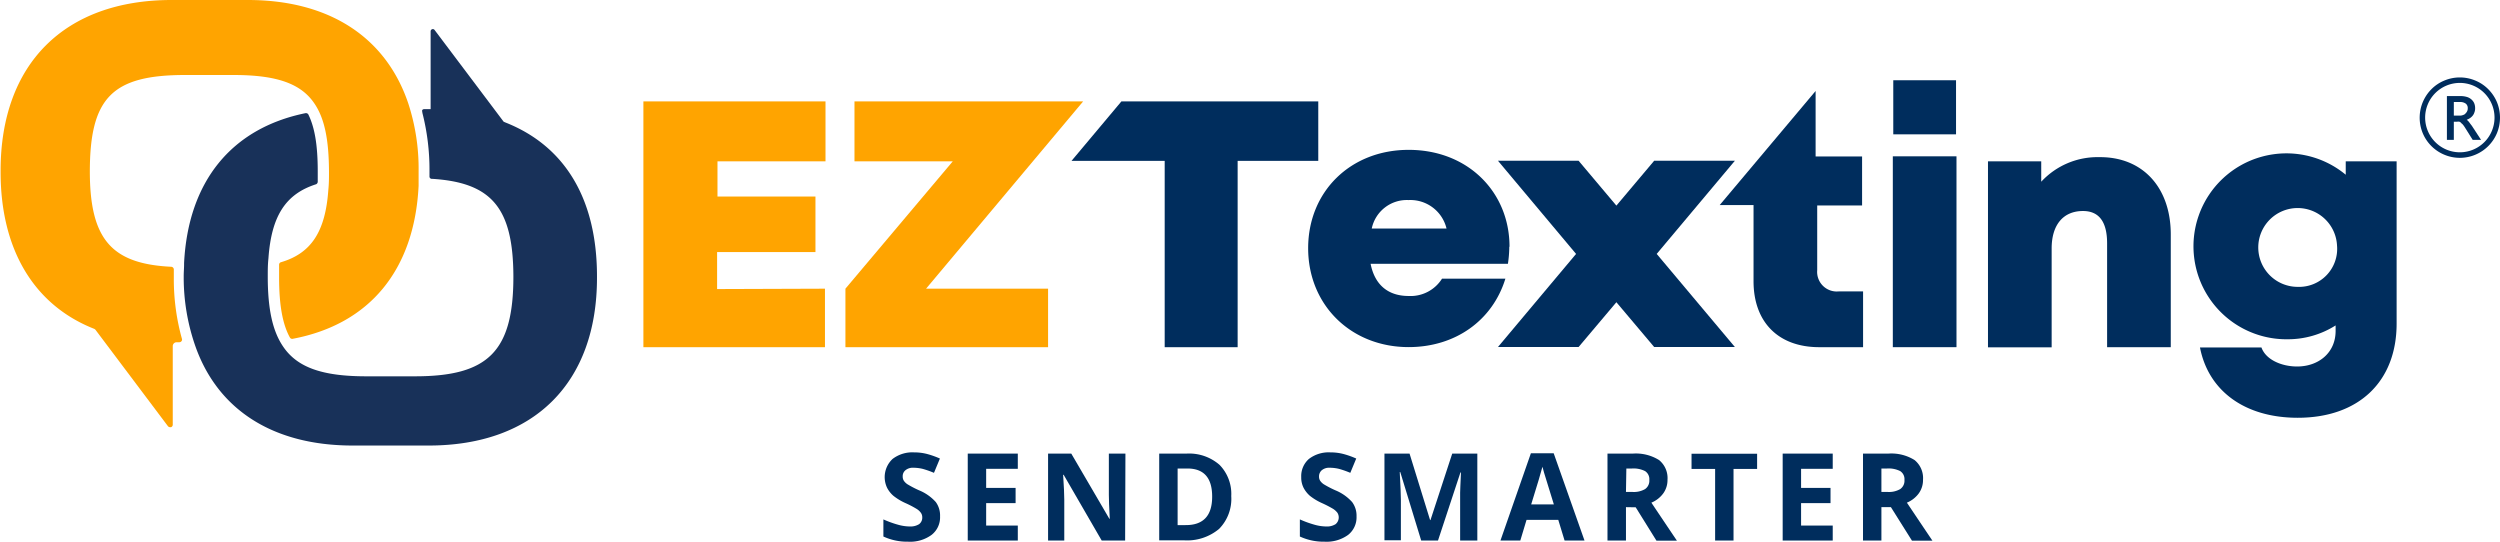
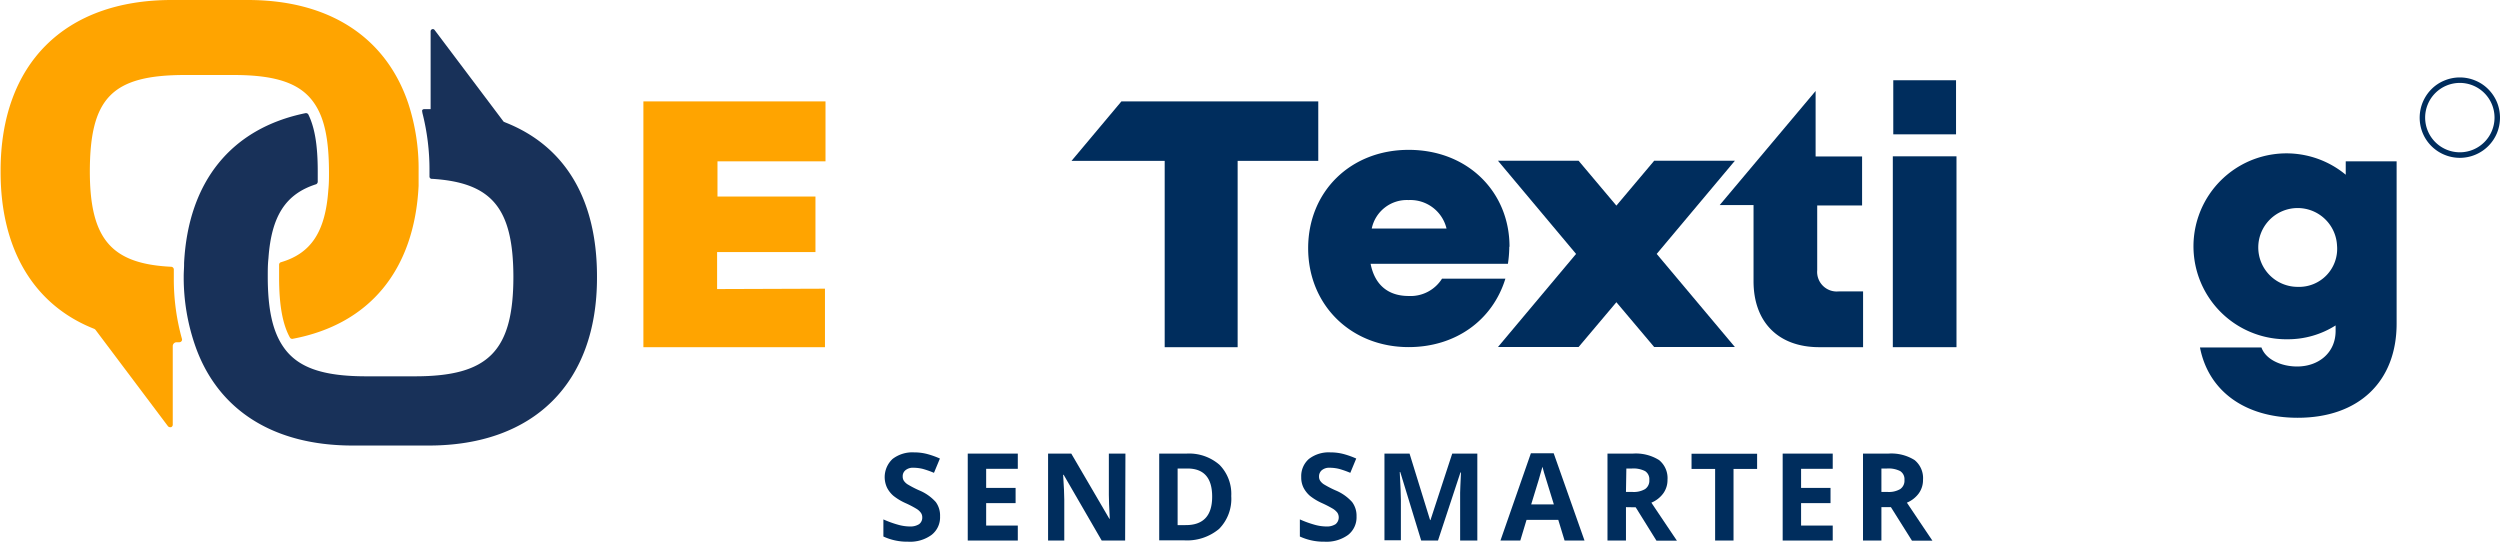
<svg xmlns="http://www.w3.org/2000/svg" id="Layer_1" data-name="Layer 1" viewBox="0 0 328.65 71.21">
  <defs>
    <style>.cls-1{fill:#ffa400;}.cls-2{fill:#002d5d;}.cls-3{fill:#183159;}</style>
  </defs>
  <path class="cls-1" d="M151.87,112.74v7.69H128V88.12h23.94V96h-14.2v4.63h12.88v7.3H137.69v4.86Z" transform="translate(-43.42 -74.79)" />
-   <path class="cls-1" d="M181.2,112.74v7.69H154.56v-7.69L168.67,96H155.75V88.12h30.06l-20.65,24.62Z" transform="translate(-43.42 -74.79)" />
  <path class="cls-2" d="M216.72,95.94h-10.6v24.49h-9.59V95.94H184.28l6.56-7.82h25.88Z" transform="translate(-43.42 -74.79)" />
  <path class="cls-2" d="M241.83,107.25a15.33,15.33,0,0,1-.18,2.22H223.6c.55,2.79,2.32,4.23,5,4.23a4.88,4.88,0,0,0,4.39-2.28h8.33c-1.71,5.55-6.63,9-12.72,9-7.59,0-13.21-5.54-13.21-13s5.58-12.93,13.21-12.93c7.83,0,13.26,5.59,13.26,12.72Zm-18.08-2.42h9.83a4.89,4.89,0,0,0-5-3.74A4.71,4.71,0,0,0,223.75,104.83Z" transform="translate(-43.42 -74.79)" />
  <polygon class="cls-2" points="217.79 33.38 228.07 21.13 217.46 21.13 212.49 27.03 207.52 21.13 196.92 21.13 207.19 33.38 196.92 45.62 207.52 45.62 212.49 39.73 217.46 45.62 228.07 45.62 217.79 33.38" />
  <path class="cls-2" d="M288.34,113.1v7.33h-5.76c-5.37,0-8.64-3.28-8.64-8.68v-10h-4.45l12.61-15v8.61h6.11v6.44h-5.9v8.51a2.58,2.58,0,0,0,2.82,2.79Z" transform="translate(-43.42 -74.79)" />
  <path class="cls-2" d="M292.25,95.34h8.37v25.09h-8.37Zm.06-10h8.25v7.11h-8.25Z" transform="translate(-43.42 -74.79)" />
-   <path class="cls-2" d="M328.79,105.61v14.82h-8.37V106.77c0-2.83-1.07-4.24-3.17-4.24-2.61,0-4.12,1.83-4.12,4.92v13h-8.37V96h7v2.68a10.07,10.07,0,0,1,7.65-3.23C325.08,95.4,328.79,99.42,328.79,105.61Z" transform="translate(-43.42 -74.79)" />
  <path class="cls-2" d="M358.48,96v21.33c0,7.64-5,12.38-13,12.38-6.9,0-11.73-3.48-12.85-9.24h8.08c.58,1.62,2.66,2.5,4.69,2.5,2.81,0,5.06-1.79,5.06-4.68v-.72a11.73,11.73,0,0,1-6.34,1.82,12.22,12.22,0,1,1,7.67-21.63V96Zm-7.83,11.17a5.18,5.18,0,1,0-5.17,5.33A5,5,0,0,0,350.65,107.12Z" transform="translate(-43.42 -74.79)" />
-   <path class="cls-1" d="M168.44,97.39" transform="translate(-43.42 -74.79)" />
  <path class="cls-1" d="M168.44,90.27" transform="translate(-43.42 -74.79)" />
  <path class="cls-2" d="M167,142.67a2.92,2.92,0,0,1-1.12,2.44,4.78,4.78,0,0,1-3.09.89,7.42,7.42,0,0,1-3.24-.68v-2.25a13.28,13.28,0,0,0,2,.72,5.77,5.77,0,0,0,1.46.21,2.15,2.15,0,0,0,1.23-.3,1.06,1.06,0,0,0,.42-.91,1,1,0,0,0-.19-.6,1.94,1.94,0,0,0-.55-.5,13.08,13.08,0,0,0-1.48-.77,7.38,7.38,0,0,1-1.57-.95,3.51,3.51,0,0,1-.83-1.05,3.27,3.27,0,0,1,.71-3.79,4.27,4.27,0,0,1,2.84-.87,6.71,6.71,0,0,1,1.7.21,11.13,11.13,0,0,1,1.69.6l-.78,1.88a11.71,11.71,0,0,0-1.51-.53,5.35,5.35,0,0,0-1.18-.14,1.52,1.52,0,0,0-1.05.32,1,1,0,0,0-.37.83,1,1,0,0,0,.15.56,1.72,1.72,0,0,0,.47.46,13.71,13.71,0,0,0,1.54.8,6,6,0,0,1,2.19,1.54A3,3,0,0,1,167,142.67Z" transform="translate(-43.42 -74.79)" />
  <path class="cls-2" d="M177.22,145.85h-6.58V134.42h6.58v2h-4.16v2.51h3.87v2h-3.87v2.95h4.16Z" transform="translate(-43.42 -74.79)" />
  <path class="cls-2" d="M191.33,145.85h-3.08l-5-8.64h-.07c.1,1.52.15,2.61.15,3.26v5.38H181.2V134.42h3.05l5,8.56h.06c-.08-1.49-.12-2.53-.12-3.15v-5.41h2.18Z" transform="translate(-43.42 -74.79)" />
  <path class="cls-2" d="M205.28,140a5.62,5.62,0,0,1-1.6,4.32,6.56,6.56,0,0,1-4.64,1.5h-3.23V134.42h3.58a6.08,6.08,0,0,1,4.35,1.48A5.45,5.45,0,0,1,205.28,140Zm-2.51.06c0-2.45-1.09-3.68-3.25-3.68h-1.29v7.44h1C201.6,143.85,202.77,142.59,202.77,140.09Z" transform="translate(-43.42 -74.79)" />
  <path class="cls-2" d="M221.75,142.67a2.94,2.94,0,0,1-1.11,2.44,4.83,4.83,0,0,1-3.1.89,7.42,7.42,0,0,1-3.24-.68v-2.25a13.71,13.71,0,0,0,2,.72,5.77,5.77,0,0,0,1.46.21,2.13,2.13,0,0,0,1.23-.3,1.15,1.15,0,0,0,.24-1.51,2.27,2.27,0,0,0-.55-.5,14.57,14.57,0,0,0-1.49-.77,7.38,7.38,0,0,1-1.57-.95,3.67,3.67,0,0,1-.83-1.05,3,3,0,0,1-.31-1.41,3,3,0,0,1,1-2.38,4.27,4.27,0,0,1,2.84-.87,6.71,6.71,0,0,1,1.7.21,11.13,11.13,0,0,1,1.69.6l-.78,1.88a11.71,11.71,0,0,0-1.51-.53,5.35,5.35,0,0,0-1.18-.14,1.52,1.52,0,0,0-1.05.32,1.06,1.06,0,0,0-.37.83,1,1,0,0,0,.15.56,1.72,1.72,0,0,0,.47.46,13.71,13.71,0,0,0,1.54.8,6,6,0,0,1,2.19,1.54A3,3,0,0,1,221.75,142.67Z" transform="translate(-43.42 -74.79)" />
  <path class="cls-2" d="M230.25,145.85l-2.75-9h-.07c.1,1.82.15,3,.15,3.64v5.32h-2.16V134.42h3.3l2.7,8.74h.05l2.86-8.74h3.3v11.43h-2.26v-5.41c0-.25,0-.55,0-.88s.05-1.22.11-2.66h-.07l-2.95,8.95Z" transform="translate(-43.42 -74.79)" />
  <path class="cls-2" d="M249.1,145.85l-.83-2.72H244.1l-.82,2.72h-2.61l4-11.47h3l4.05,11.47Zm-1.41-4.75c-.76-2.47-1.2-3.86-1.29-4.18s-.17-.58-.21-.77q-.25,1-1.48,4.95Z" transform="translate(-43.42 -74.79)" />
  <path class="cls-2" d="M257.17,141.46v4.39h-2.43V134.42h3.33a5.76,5.76,0,0,1,3.45.85,3.05,3.05,0,0,1,1.11,2.58,3,3,0,0,1-.55,1.79,3.7,3.7,0,0,1-1.57,1.23q2.58,3.85,3.36,5h-2.69l-2.73-4.39Zm0-2H258a2.94,2.94,0,0,0,1.69-.38,1.34,1.34,0,0,0,.55-1.2,1.26,1.26,0,0,0-.56-1.16,3.38,3.38,0,0,0-1.73-.34h-.73Z" transform="translate(-43.42 -74.79)" />
  <path class="cls-2" d="M271.31,145.85h-2.42v-9.41h-3.1v-2h8.62v2h-3.1Z" transform="translate(-43.42 -74.79)" />
  <path class="cls-2" d="M284.35,145.85h-6.58V134.42h6.58v2h-4.16v2.51h3.87v2h-3.87v2.95h4.16Z" transform="translate(-43.42 -74.79)" />
  <path class="cls-2" d="M290.75,141.46v4.39h-2.42V134.42h3.33a5.76,5.76,0,0,1,3.45.85,3.05,3.05,0,0,1,1.11,2.58,3,3,0,0,1-.55,1.79,3.7,3.7,0,0,1-1.57,1.23q2.58,3.85,3.36,5h-2.69L292,141.46Zm0-2h.79a2.94,2.94,0,0,0,1.69-.38,1.34,1.34,0,0,0,.55-1.2,1.26,1.26,0,0,0-.56-1.16,3.38,3.38,0,0,0-1.73-.34h-.74Z" transform="translate(-43.42 -74.79)" />
  <path class="cls-1" d="M97.1,88.41C94.15,79.63,86.64,74.79,76,74.79h-10c-14.09,0-22.5,8.39-22.5,22.43v.2c0,10.14,4.36,17.46,12.28,20.59a.47.47,0,0,1,.21.16l9.51,12.65a.39.39,0,0,0,.28.13h.12a.35.35,0,0,0,.23-.34V120.29a.51.51,0,0,1,.51-.51H67a.35.35,0,0,0,.28-.14.33.33,0,0,0,.06-.3,29.19,29.19,0,0,1-1.07-8v-.19c0-.31,0-.62,0-.92a.36.36,0,0,0-.34-.37c-7.87-.38-10.68-3.65-10.7-12.47,0-9.76,2.94-12.74,12.53-12.74h6.38c5.68,0,8.86,1.13,10.63,3.77,1.31,1.94,1.89,4.71,1.9,9,0,.76,0,1.51-.09,2.37-.39,5.46-2.25,8.3-6.22,9.47a.34.34,0,0,0-.25.31c0,.57,0,1.13,0,1.68,0,3.66.46,6.17,1.42,7.91a.35.35,0,0,0,.37.17c10.12-1.91,16-9.05,16.55-20.11l0-.29c0-.48,0-1,0-1.44v-.2A27.63,27.63,0,0,0,97.1,88.41Z" transform="translate(-43.42 -74.79)" />
  <path class="cls-3" d="M109.86,90.89l-.23-.1-9.08-12.06a.28.28,0,0,0-.32-.1.29.29,0,0,0-.2.28V89.14h-.86a.28.28,0,0,0-.23.11.26.26,0,0,0,0,.25l0,.1a30.18,30.18,0,0,1,.94,7.62v.2c0,.18,0,.36,0,.54V98a.3.3,0,0,0,.27.3h.08c7.85.49,10.65,3.85,10.68,12.84,0,9.81-3.28,13.12-12.92,13.12H91.57c-5.82,0-9.1-1.18-10.95-3.94-1.35-2-2-4.84-2-9.18,0-.78,0-1.56.09-2.39.39-5.55,2.25-8.46,6.27-9.74a.38.38,0,0,0,.21-.32c0-.47,0-.92,0-1.38,0-3.41-.39-5.77-1.25-7.5a.38.38,0,0,0-.38-.14c-9.74,2-15.4,9-15.94,19.7v.18c0,.49-.05,1-.05,1.53v.19A27.35,27.35,0,0,0,69,120c2.9,8.62,10.28,13.36,20.78,13.36h10c13.85,0,22.12-8.24,22.12-22.05v-.19C121.9,101,117.73,94,109.86,90.89Z" transform="translate(-43.42 -74.79)" />
  <path class="cls-2" d="M371.66,88.2a5.35,5.35,0,0,0-1.13-1.68,5.13,5.13,0,0,0-1.68-1.13,5.26,5.26,0,0,0-4.12,0,5.13,5.13,0,0,0-1.68,1.13,5.32,5.32,0,0,0-1.13,5.79,5.27,5.27,0,0,0,2.81,2.81,5.26,5.26,0,0,0,4.12,0,5.27,5.27,0,0,0,2.81-2.81,5.36,5.36,0,0,0,0-4.11Zm-4.87,6.61a4.56,4.56,0,1,1,4.56-4.56A4.56,4.56,0,0,1,366.79,94.81Z" transform="translate(-43.42 -74.79)" />
-   <path class="cls-2" d="M368.12,91a2.94,2.94,0,0,0-.2-.26,1.37,1.37,0,0,0-.22-.2l0,0,.29-.14a1.7,1.7,0,0,0,.44-.35,1.29,1.29,0,0,0,.27-.47,1.48,1.48,0,0,0,.1-.57,1.67,1.67,0,0,0-.14-.69,1.41,1.41,0,0,0-.4-.5,1.54,1.54,0,0,0-.6-.3,2.8,2.8,0,0,0-.73-.1h-1.84v5.76H366V90.79h.43a1,1,0,0,1,.3,0A.55.55,0,0,1,367,91a1,1,0,0,1,.23.22,4.37,4.37,0,0,1,.25.36l1,1.6h1.1l-1.2-1.84Zm-.6-1.26a.88.88,0,0,1-.33.18,1.12,1.12,0,0,1-.42.07H366V88.2h.8a1.25,1.25,0,0,1,.78.22.73.73,0,0,1,.25.6.8.8,0,0,1-.08.39A.81.81,0,0,1,367.52,89.71Z" transform="translate(-43.42 -74.79)" />
</svg>